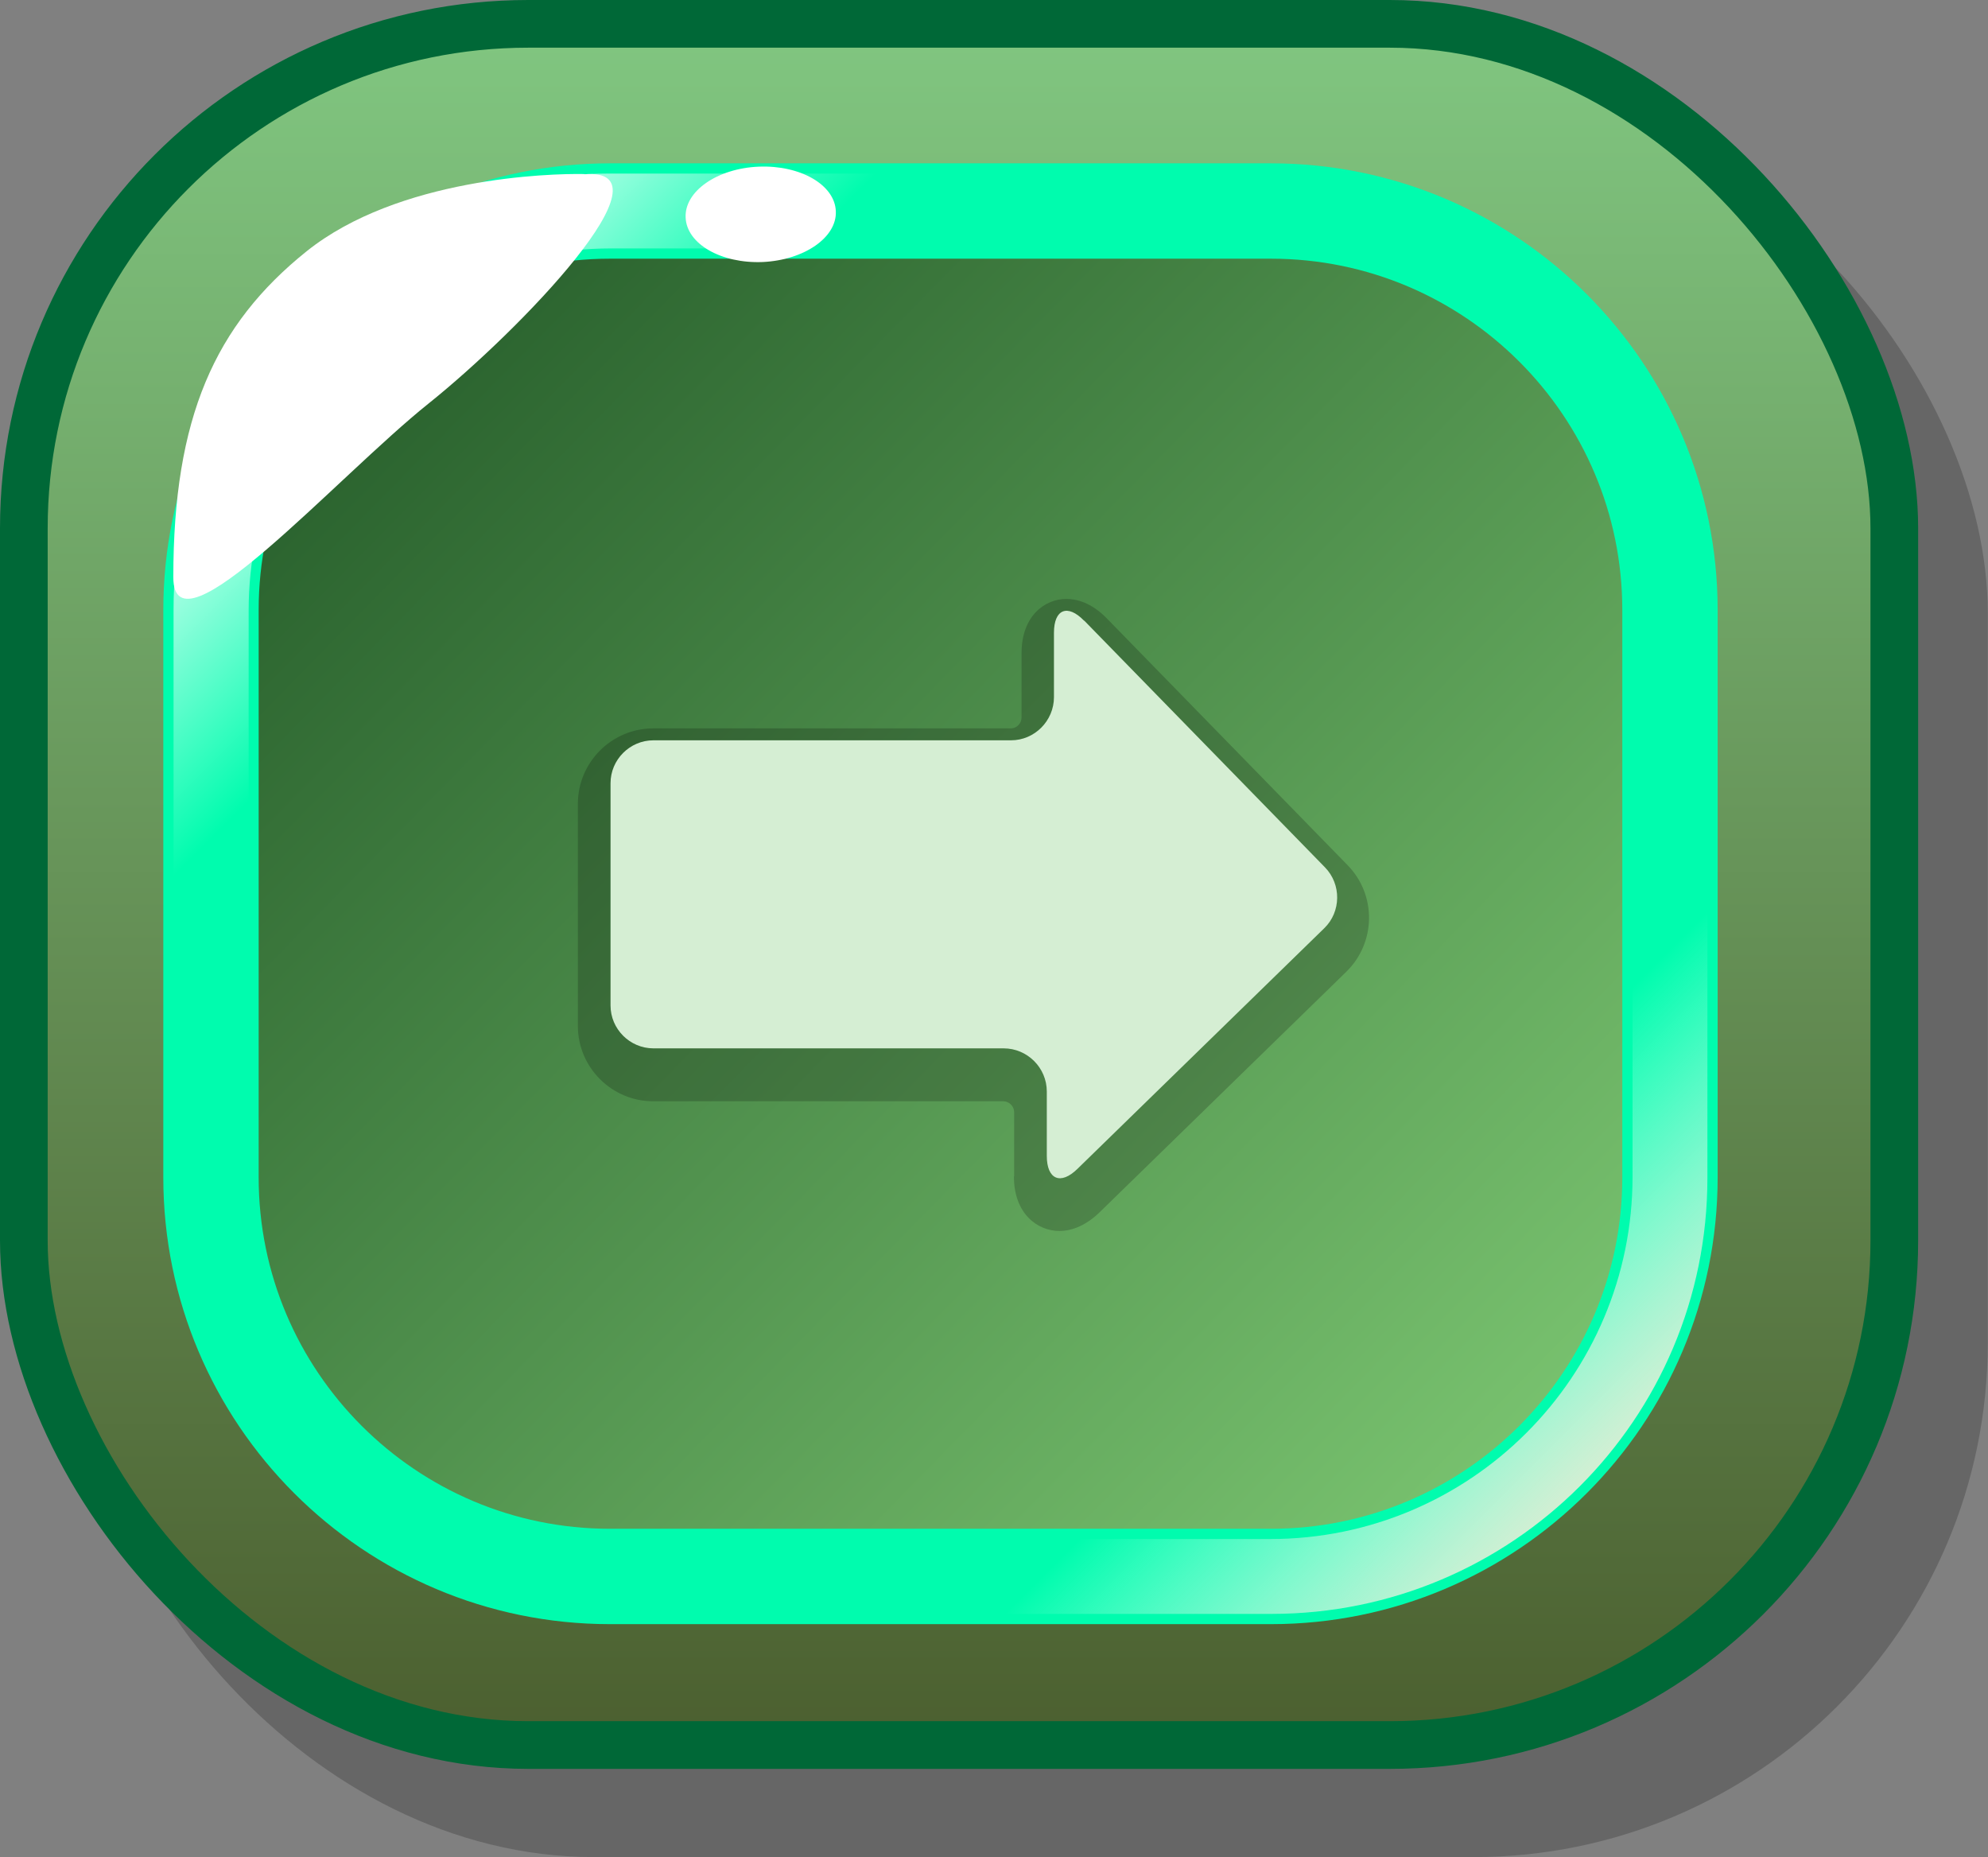
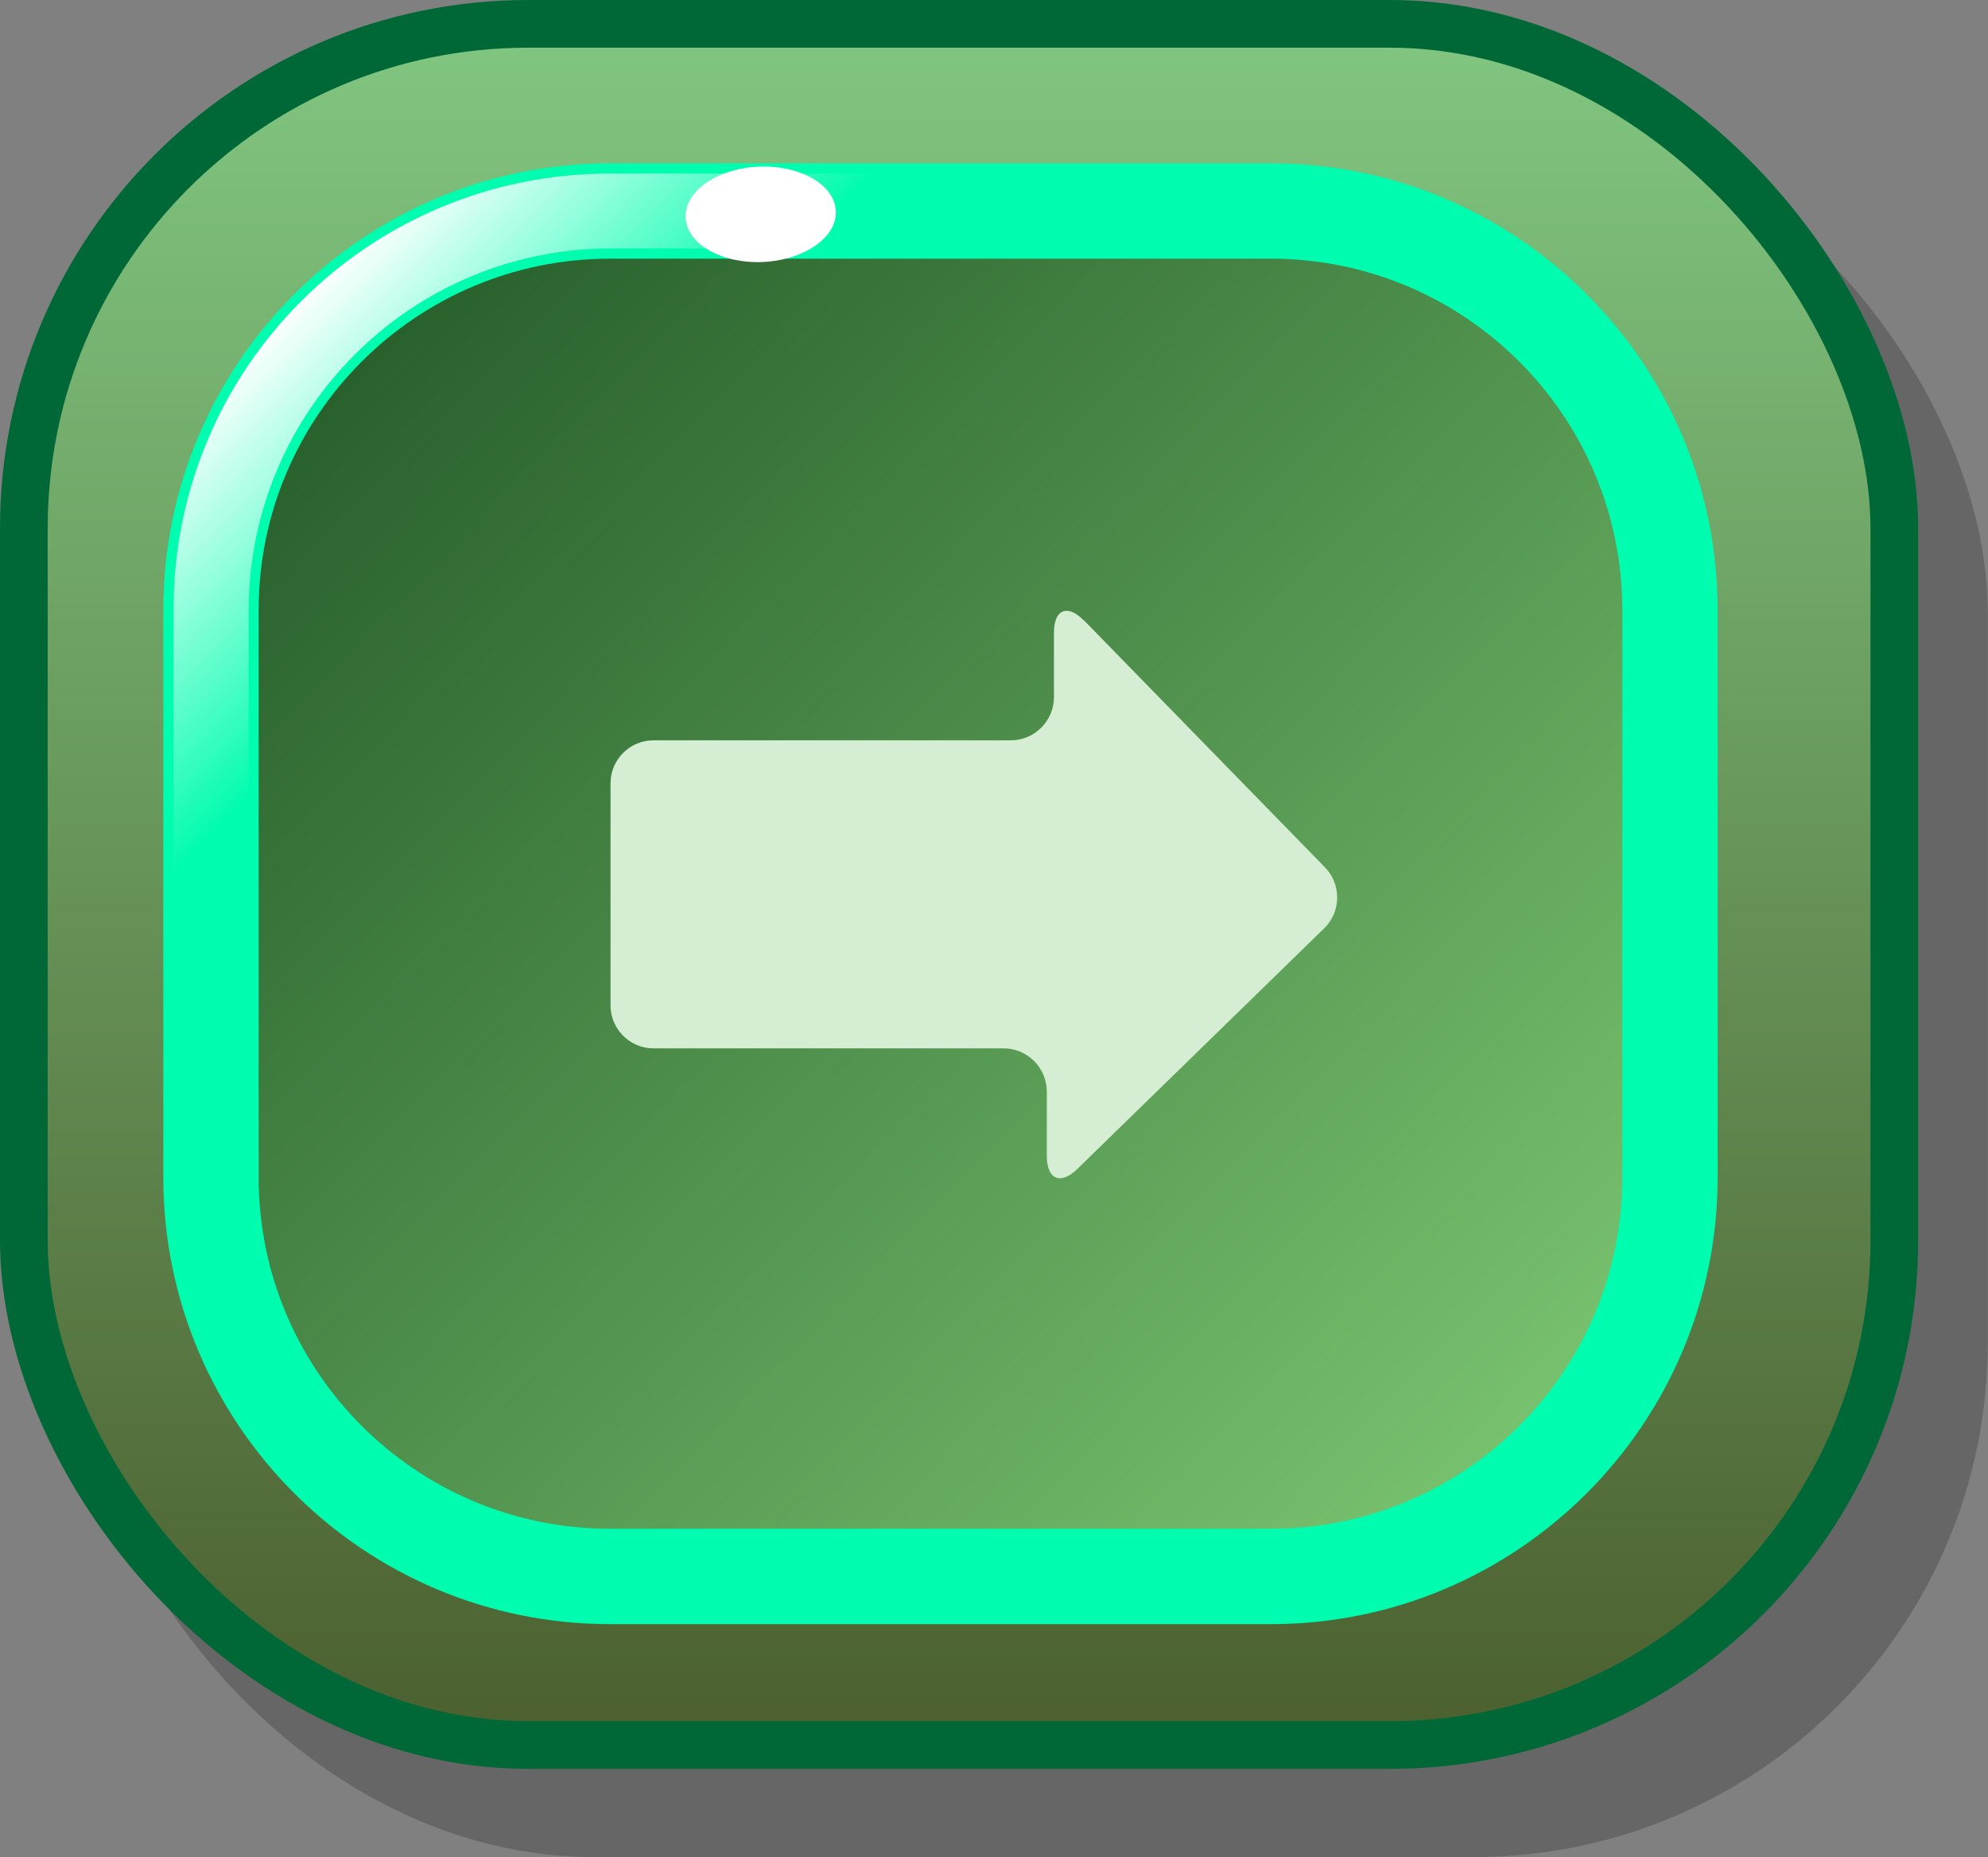
<svg xmlns="http://www.w3.org/2000/svg" id="Layer_2" width="83.39" height="77.89" viewBox="0 0 83.39 77.89">
  <rect x="0" y="0" width="83.39" height="77.89" fill="#808080" stroke="none" />
  <defs>
    <style>.cls-1{fill:url(#linear-gradient-2);stroke:#00fcae;stroke-width:4px;}.cls-1,.cls-2{stroke-miterlimit:10;}.cls-3{fill:#fff;}.cls-4{fill:#d5eed3;}.cls-2{fill:url(#linear-gradient);stroke:#006837;stroke-width:2px;}.cls-5{fill:url(#linear-gradient-3);}.cls-6{fill:url(#linear-gradient-4);}.cls-7{opacity:.2;}</style>
    <linearGradient id="linear-gradient" x1="40.23" y1=".47" x2="40.23" y2="72.66" gradientUnits="userSpaceOnUse">
      <stop offset="0" stop-color="#81c781" />
      <stop offset="1" stop-color="#4c6030" />
    </linearGradient>
    <linearGradient id="linear-gradient-2" x1="13.04" y1="11.57" x2="64.78" y2="62.35" gradientUnits="userSpaceOnUse">
      <stop offset="0" stop-color="#245b29" />
      <stop offset="1" stop-color="#7ac470" />
    </linearGradient>
    <linearGradient id="linear-gradient-3" x1="13.64" y1="11.29" x2="23.2" y2="20.85" gradientUnits="userSpaceOnUse">
      <stop offset="0" stop-color="#fff" />
      <stop offset="1" stop-color="#fff" stop-opacity="0" />
    </linearGradient>
    <linearGradient id="linear-gradient-4" x1="-905.82" y1="-467.75" x2="-896.27" y2="-458.19" gradientTransform="translate(-840.57 -404.07) rotate(-180)" gradientUnits="userSpaceOnUse">
      <stop offset="0" stop-color="#d5eed3" />
      <stop offset="1" stop-color="#fff" stop-opacity="0" />
    </linearGradient>
  </defs>
  <g id="Layer_1-2">
    <g>
      <g>
        <rect class="cls-7" x="3.35" y="4.14" width="80.03" height="73.75" rx="21.57" ry="21.57" />
        <rect class="cls-2" x="1" y="1" width="78.46" height="72.19" rx="21.16" ry="21.16" />
        <path class="cls-1" d="m25.59,8.85h27.72c9.24,0,16.74,7.5,16.74,16.74v23.79c0,9.24-7.5,16.74-16.74,16.74h-27.72c-9.24,0-16.74-7.5-16.74-16.74v-23.79c0-9.24,7.5-16.74,16.74-16.74Z" />
        <path class="cls-5" d="m71.62,48.63c0,10.1-8.18,18.28-18.28,18.28h-27.78c-10.1,0-18.28-8.18-18.28-18.28v-23.07C7.28,15.46,15.46,7.28,25.56,7.28h27.78c10.1,0,18.28,8.18,18.28,18.28v23.07Zm-2.35-23.01c0-8.4-6.81-15.2-15.2-15.2h-28.44c-8.4,0-15.2,6.81-15.2,15.2v23.73c0,8.4,6.81,15.2,15.2,15.2h28.44c8.4,0,15.2-6.81,15.2-15.2v-23.73Z" />
-         <path class="cls-3" d="m24.51,7.31c3.9-.32-2.69,6.54-6.54,9.62-3.85,3.08-10.7,10.81-10.7,7.28,0-6.69,1.74-10.58,5.59-13.67,3.85-3.08,10.17-3.27,11.65-3.24Z" />
        <path class="cls-3" d="m35.06,8.86c.05,1.1-1.33,2.05-3.07,2.13-1.74.07-3.19-.76-3.23-1.87-.05-1.1,1.33-2.06,3.07-2.13,1.74-.07,3.19.76,3.23,1.87Z" />
-         <path class="cls-6" d="m71.62,49.41c0,10.1-8.18,18.28-18.28,18.28h-27.78c-10.1,0-18.28-8.18-18.28-18.28v-23.07c0-10.1,8.18-18.28,18.28-18.28h27.78c10.1,0,18.28,8.18,18.28,18.28v23.07Zm-3.14-23.79c0-8.4-6.81-15.2-15.2-15.2h-28.44c-8.4,0-15.2,6.81-15.2,15.2v23.73c0,8.4,6.81,15.2,15.2,15.2h28.44c8.4,0,15.2-6.81,15.2-15.2v-23.73Z" />
      </g>
      <g class="cls-7">
-         <path d="m45.47,26.9c-.69-.71-1.26-.48-1.26.51v2.7c0,.99-.81,1.8-1.8,1.8h-15c-.99,0-1.8.81-1.8,1.81v9.32c0,.99.81,1.81,1.8,1.81h14.69c.99,0,1.81.81,1.81,1.8v2.7c0,.99.58,1.24,1.29.54l10.35-10.09c.71-.69.72-1.84.03-2.55l-10.1-10.35Z" />
-         <path d="m42.54,49.34v-2.7c0-.24-.21-.45-.45-.45h-14.69c-1.74,0-3.16-1.42-3.16-3.16v-9.32c0-1.74,1.42-3.16,3.16-3.16h15c.25,0,.45-.21.45-.45v-2.7c0-1.57.98-2.28,1.88-2.28.41,0,1.04.14,1.7.82l10.1,10.35c1.22,1.25,1.19,3.25-.06,4.47l-10.35,10.09c-.66.64-1.28.78-1.68.78-.92,0-1.91-.72-1.91-2.29Zm3.02-19.24c0,1.74-1.42,3.16-3.16,3.16h-15c-.24,0-.45.21-.45.45v9.32c0,.25.21.45.45.45h14.69c1.74,0,3.16,1.42,3.16,3.16v1.29l9.34-9.11c.17-.17.18-.46,0-.64l-9.03-9.26v1.18Z" />
-       </g>
+         </g>
      <path class="cls-4" d="m45.47,26.03c-.69-.71-1.26-.48-1.26.51v2.7c0,.99-.81,1.81-1.8,1.81h-15c-.99,0-1.8.81-1.8,1.8v9.32c0,.99.81,1.8,1.8,1.8h14.69c.99,0,1.81.81,1.81,1.81v2.7c0,.99.58,1.24,1.29.54l10.35-10.09c.71-.69.72-1.84.03-2.55l-10.1-10.35Z" />
    </g>
  </g>
</svg>